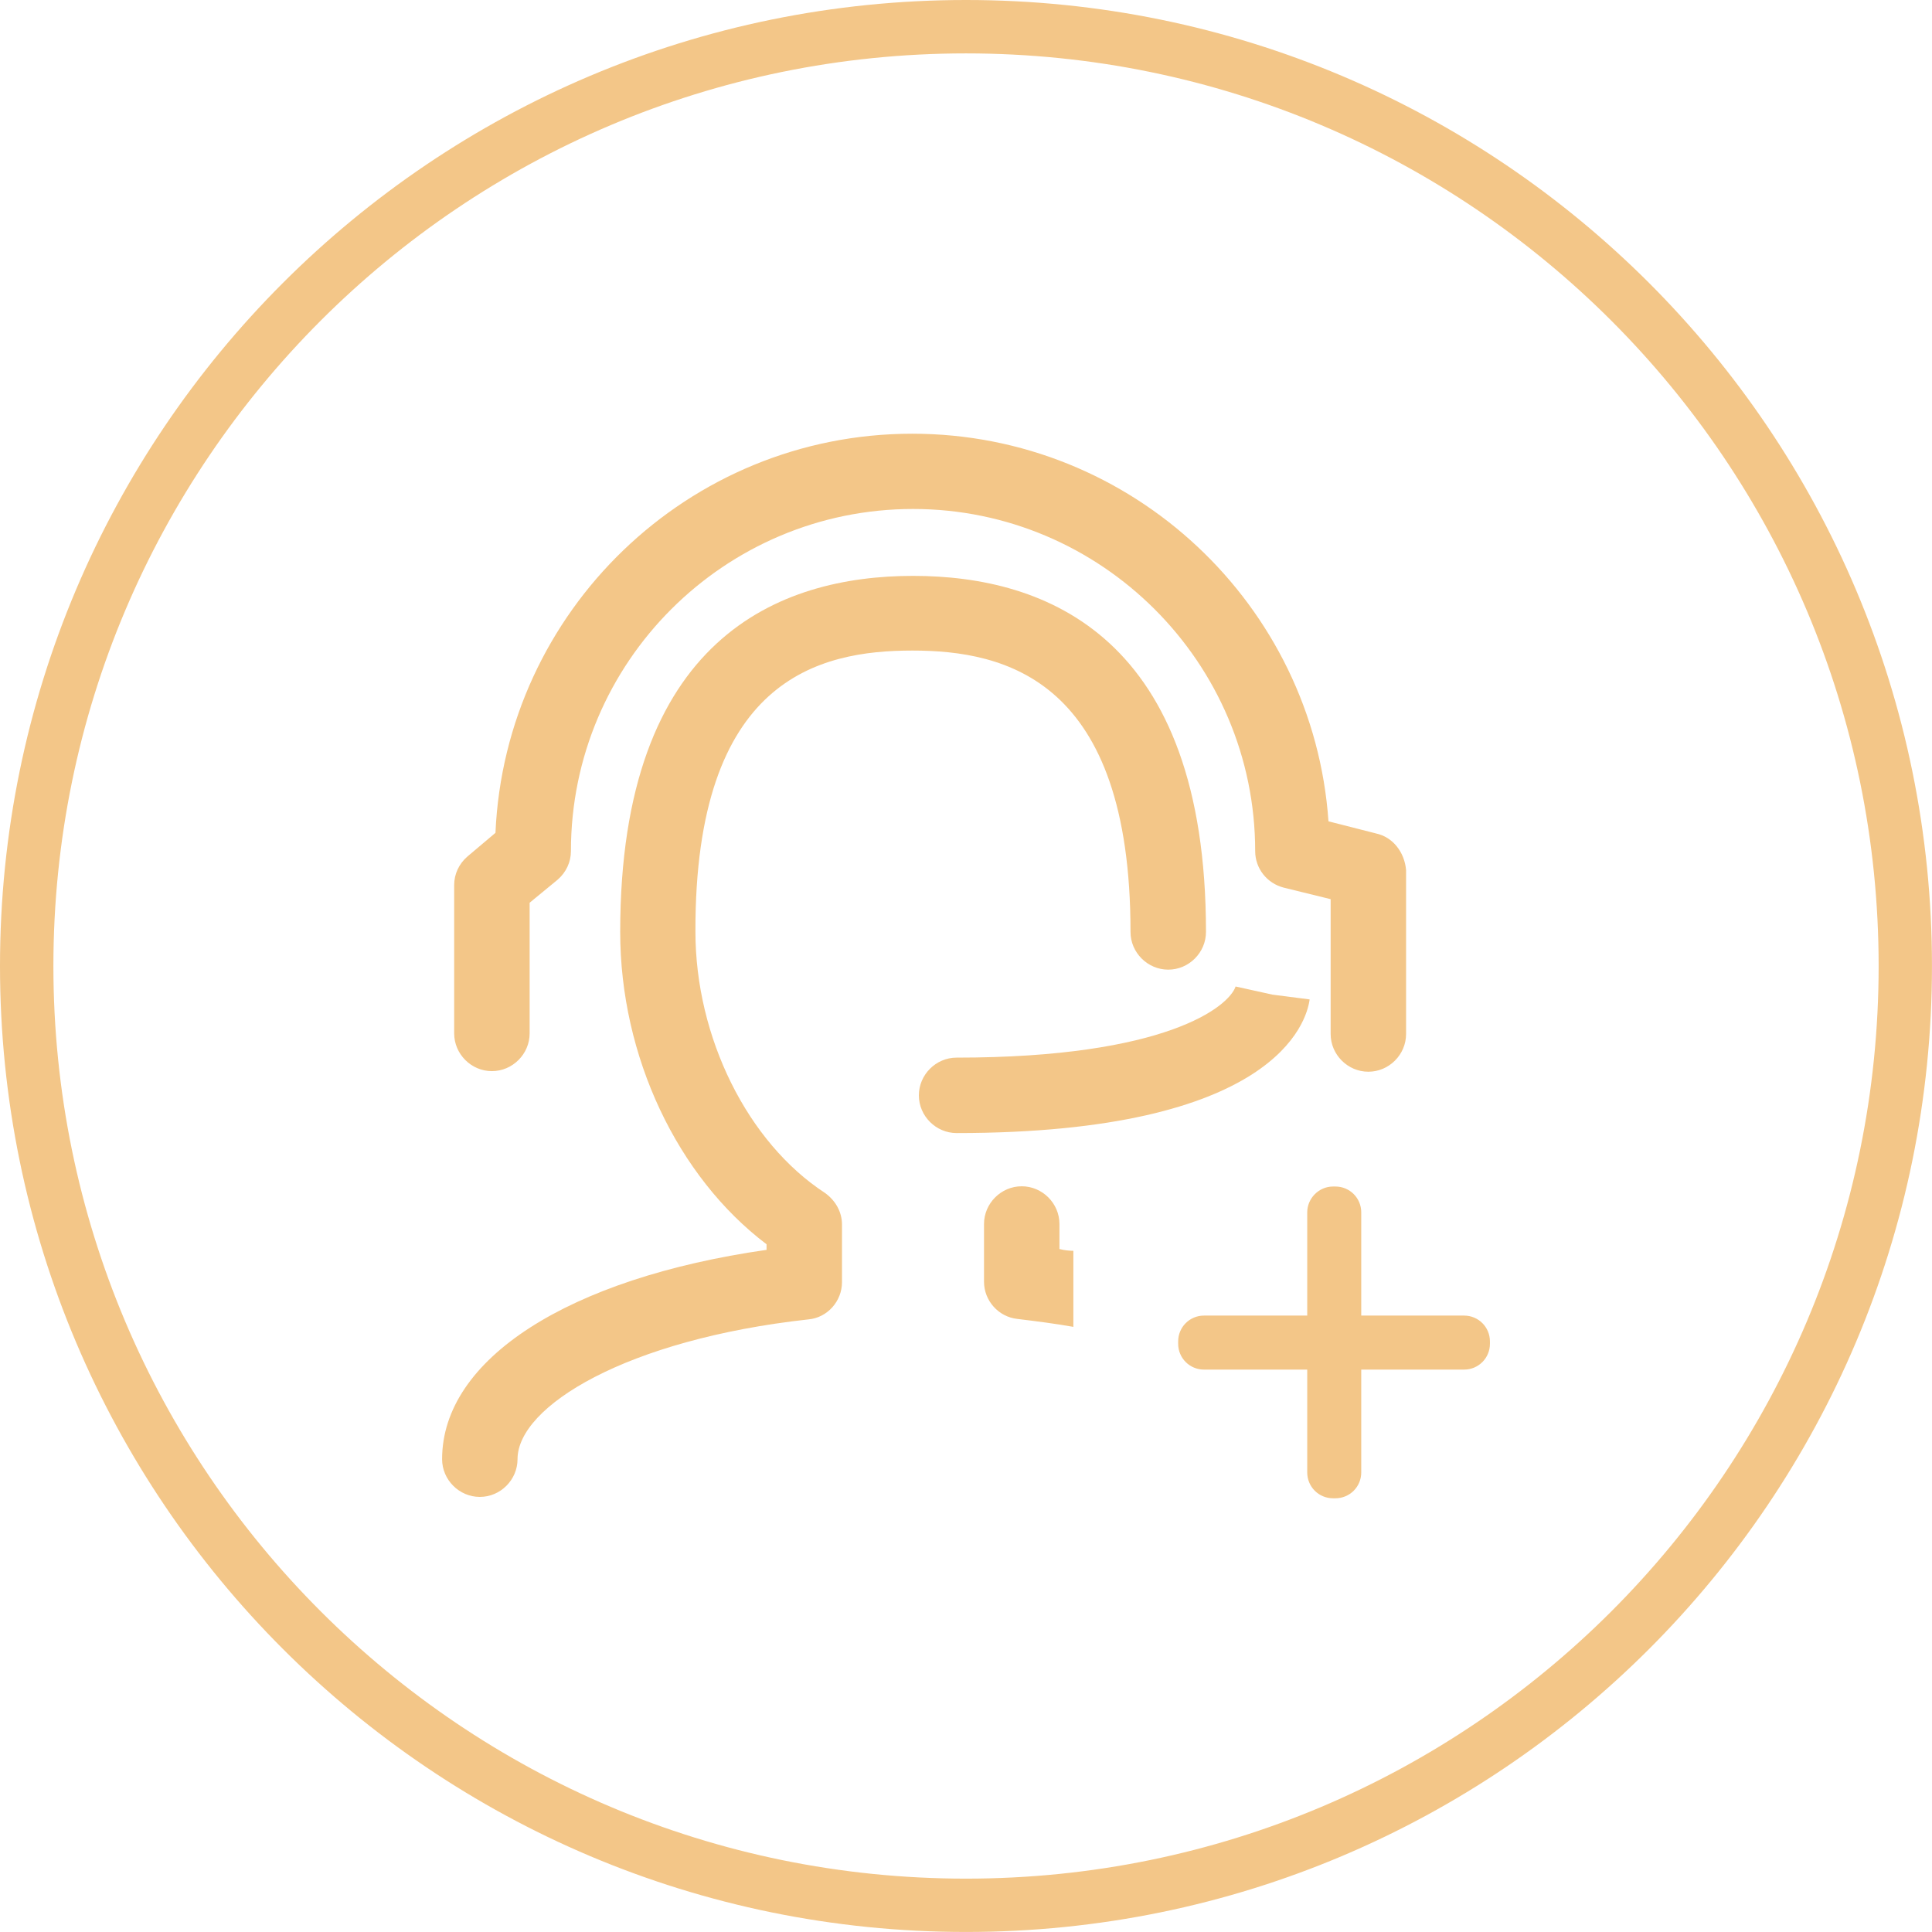
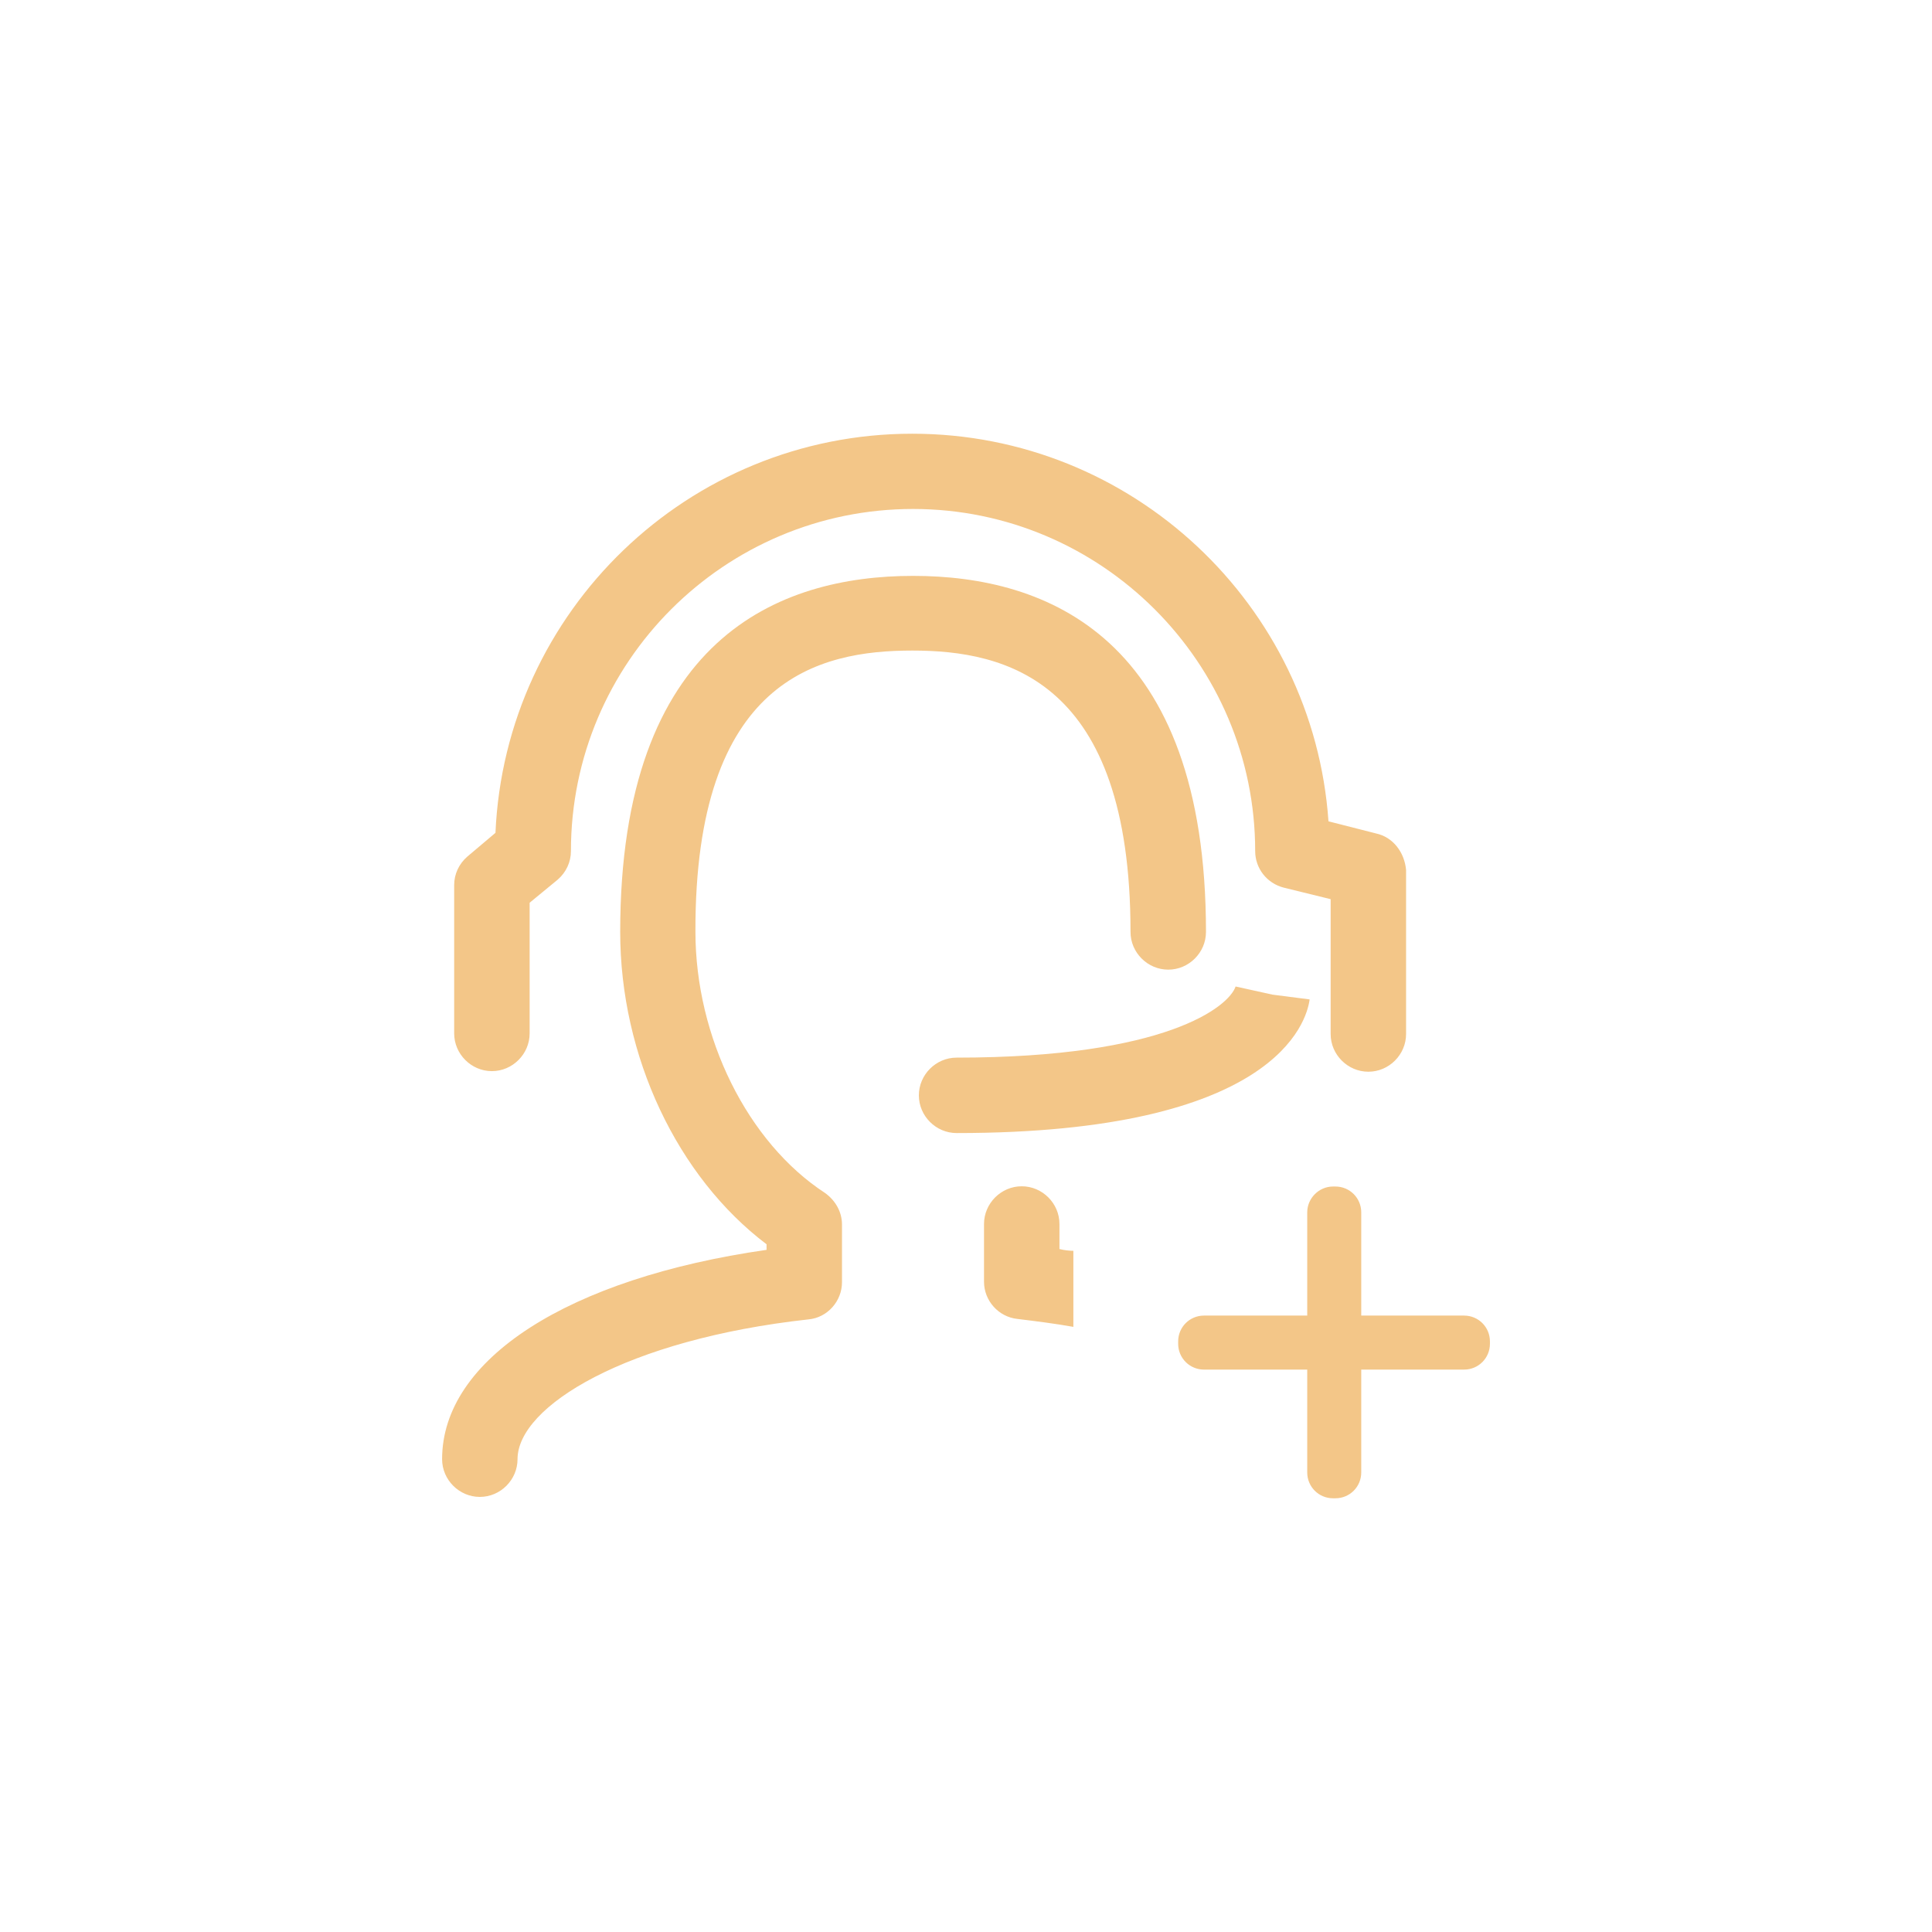
<svg xmlns="http://www.w3.org/2000/svg" xml:space="preserve" width="25.542mm" height="25.542mm" version="1.1" style="shape-rendering:geometricPrecision; text-rendering:geometricPrecision; image-rendering:optimizeQuality; fill-rule:evenodd; clip-rule:evenodd" viewBox="0 0 561.94 561.94">
  <defs>
    <style type="text/css">
   
    .fil0 {fill:#F3C688;fill-rule:nonzero}
   
  </style>
  </defs>
  <g id="图层_x0020_1">
-     <path class="fil0" d="M280.97 0c77.59,0 147.83,31.45 198.67,82.29 50.85,50.85 82.29,121.09 82.29,198.67 0,77.59 -31.45,147.83 -82.29,198.68 -50.85,50.84 -121.09,82.29 -198.67,82.29 -77.58,0 -147.83,-31.45 -198.67,-82.3 -50.85,-50.84 -82.3,-121.09 -82.3,-198.67 0,-77.58 31.45,-147.83 82.29,-198.67 50.85,-50.84 121.09,-82.29 198.68,-82.29zm187.7 93.27c-48.03,-48.03 -114.4,-77.74 -187.7,-77.74 -73.3,0 -139.67,29.71 -187.7,77.74 -48.03,48.03 -77.74,114.4 -77.74,187.7 0,73.3 29.71,139.67 77.75,187.7 48.04,48.04 114.4,77.75 187.7,77.75 73.3,0 139.67,-29.71 187.7,-77.74 48.03,-48.03 77.74,-114.4 77.74,-187.7 0,-73.3 -29.71,-139.66 -77.74,-187.7z" />
    <path class="fil0" d="M387.73 345.11l0.69 0c4.16,0 7.51,3.35 7.51,7.51l0 75.66c0,4.16 -3.35,7.51 -7.51,7.51l-0.69 0c-4.16,0 -7.51,-3.35 -7.51,-7.51l0 -75.66c0,-4.04 3.35,-7.51 7.51,-7.51zm45.63 45.05l0 0.69c0,4.16 -3.35,7.51 -7.51,7.51l-75.66 0c-4.16,0 -7.51,-3.35 -7.51,-7.51l0 -0.69c0,-4.16 3.35,-7.51 7.51,-7.51l75.66 0c4.16,0 7.51,3.35 7.51,7.51l0 0zm-168.01 -200.94c27.2,0 63.47,8.49 63.47,81.84 0,6.01 4.97,10.97 10.98,10.97 6.01,0 10.97,-4.97 10.97,-10.97 0,-85.71 -46.32,-103.56 -85.19,-103.56 -38.87,0 -85.19,18.02 -85.19,103.56 0,36.21 16.63,71.22 42.57,90.85l0 1.62c-57.64,8.26 -94.37,31.77 -94.37,60.88 0,6.01 4.97,10.98 10.97,10.98 6.01,0 10.97,-4.97 10.97,-10.98 0,-15.36 31.65,-34.82 84.67,-40.66 5.49,-0.52 9.7,-5.31 9.7,-10.8l0 -16.81c0,-3.7 -1.96,-7.04 -4.97,-9.18 -22.47,-14.67 -37.66,-45.23 -37.66,-76.01 -0.17,-73.47 35.87,-81.73 63.07,-81.73zm134.86 53.19l-13.81 -3.52c-4.39,-62.9 -57.06,-112.74 -121.06,-112.74 -65.21,0 -118.4,51.63 -121.23,116.09l-8.14 6.87c-2.48,2.13 -3.87,5.14 -3.87,8.32l0 43.14c0,6.01 4.97,10.98 10.97,10.98 6.01,0 10.98,-4.97 10.98,-10.98l0 -38 8.14 -6.7c2.48,-2.14 3.87,-5.14 3.87,-8.32 0,-54.98 44.7,-99.51 99.51,-99.51 54.81,0 99.51,44.7 99.51,99.51 0,4.97 3.35,9.36 8.32,10.63l13.63 3.35 0 39.22c0,6.01 4.97,10.97 10.97,10.97 6.01,0 10.97,-4.97 10.97,-10.97l0 -47.71c-0.46,-5.14 -3.81,-9.59 -8.78,-10.63zm-40.83 44.53c-1.96,5.83 -20.16,20.68 -81.15,20.68 -6.01,0 -10.97,4.97 -10.97,10.97 0,6.01 4.97,10.97 10.97,10.97 92.76,0 101.82,-32.34 102.69,-38.87l-10.8 -1.39 -10.74 -2.37zm-51.23 76.35l0 -7.28c0,-6.01 -4.97,-10.97 -10.97,-10.97 -6.01,0 -10.97,4.97 -10.97,10.97l0 16.81c0,5.49 4.22,10.22 9.7,10.8 5.66,0.69 11.15,1.39 16.29,2.31l0 -22.12c-1.21,0 -2.66,-0.17 -4.04,-0.52l0 0z" />
  </g>
</svg>